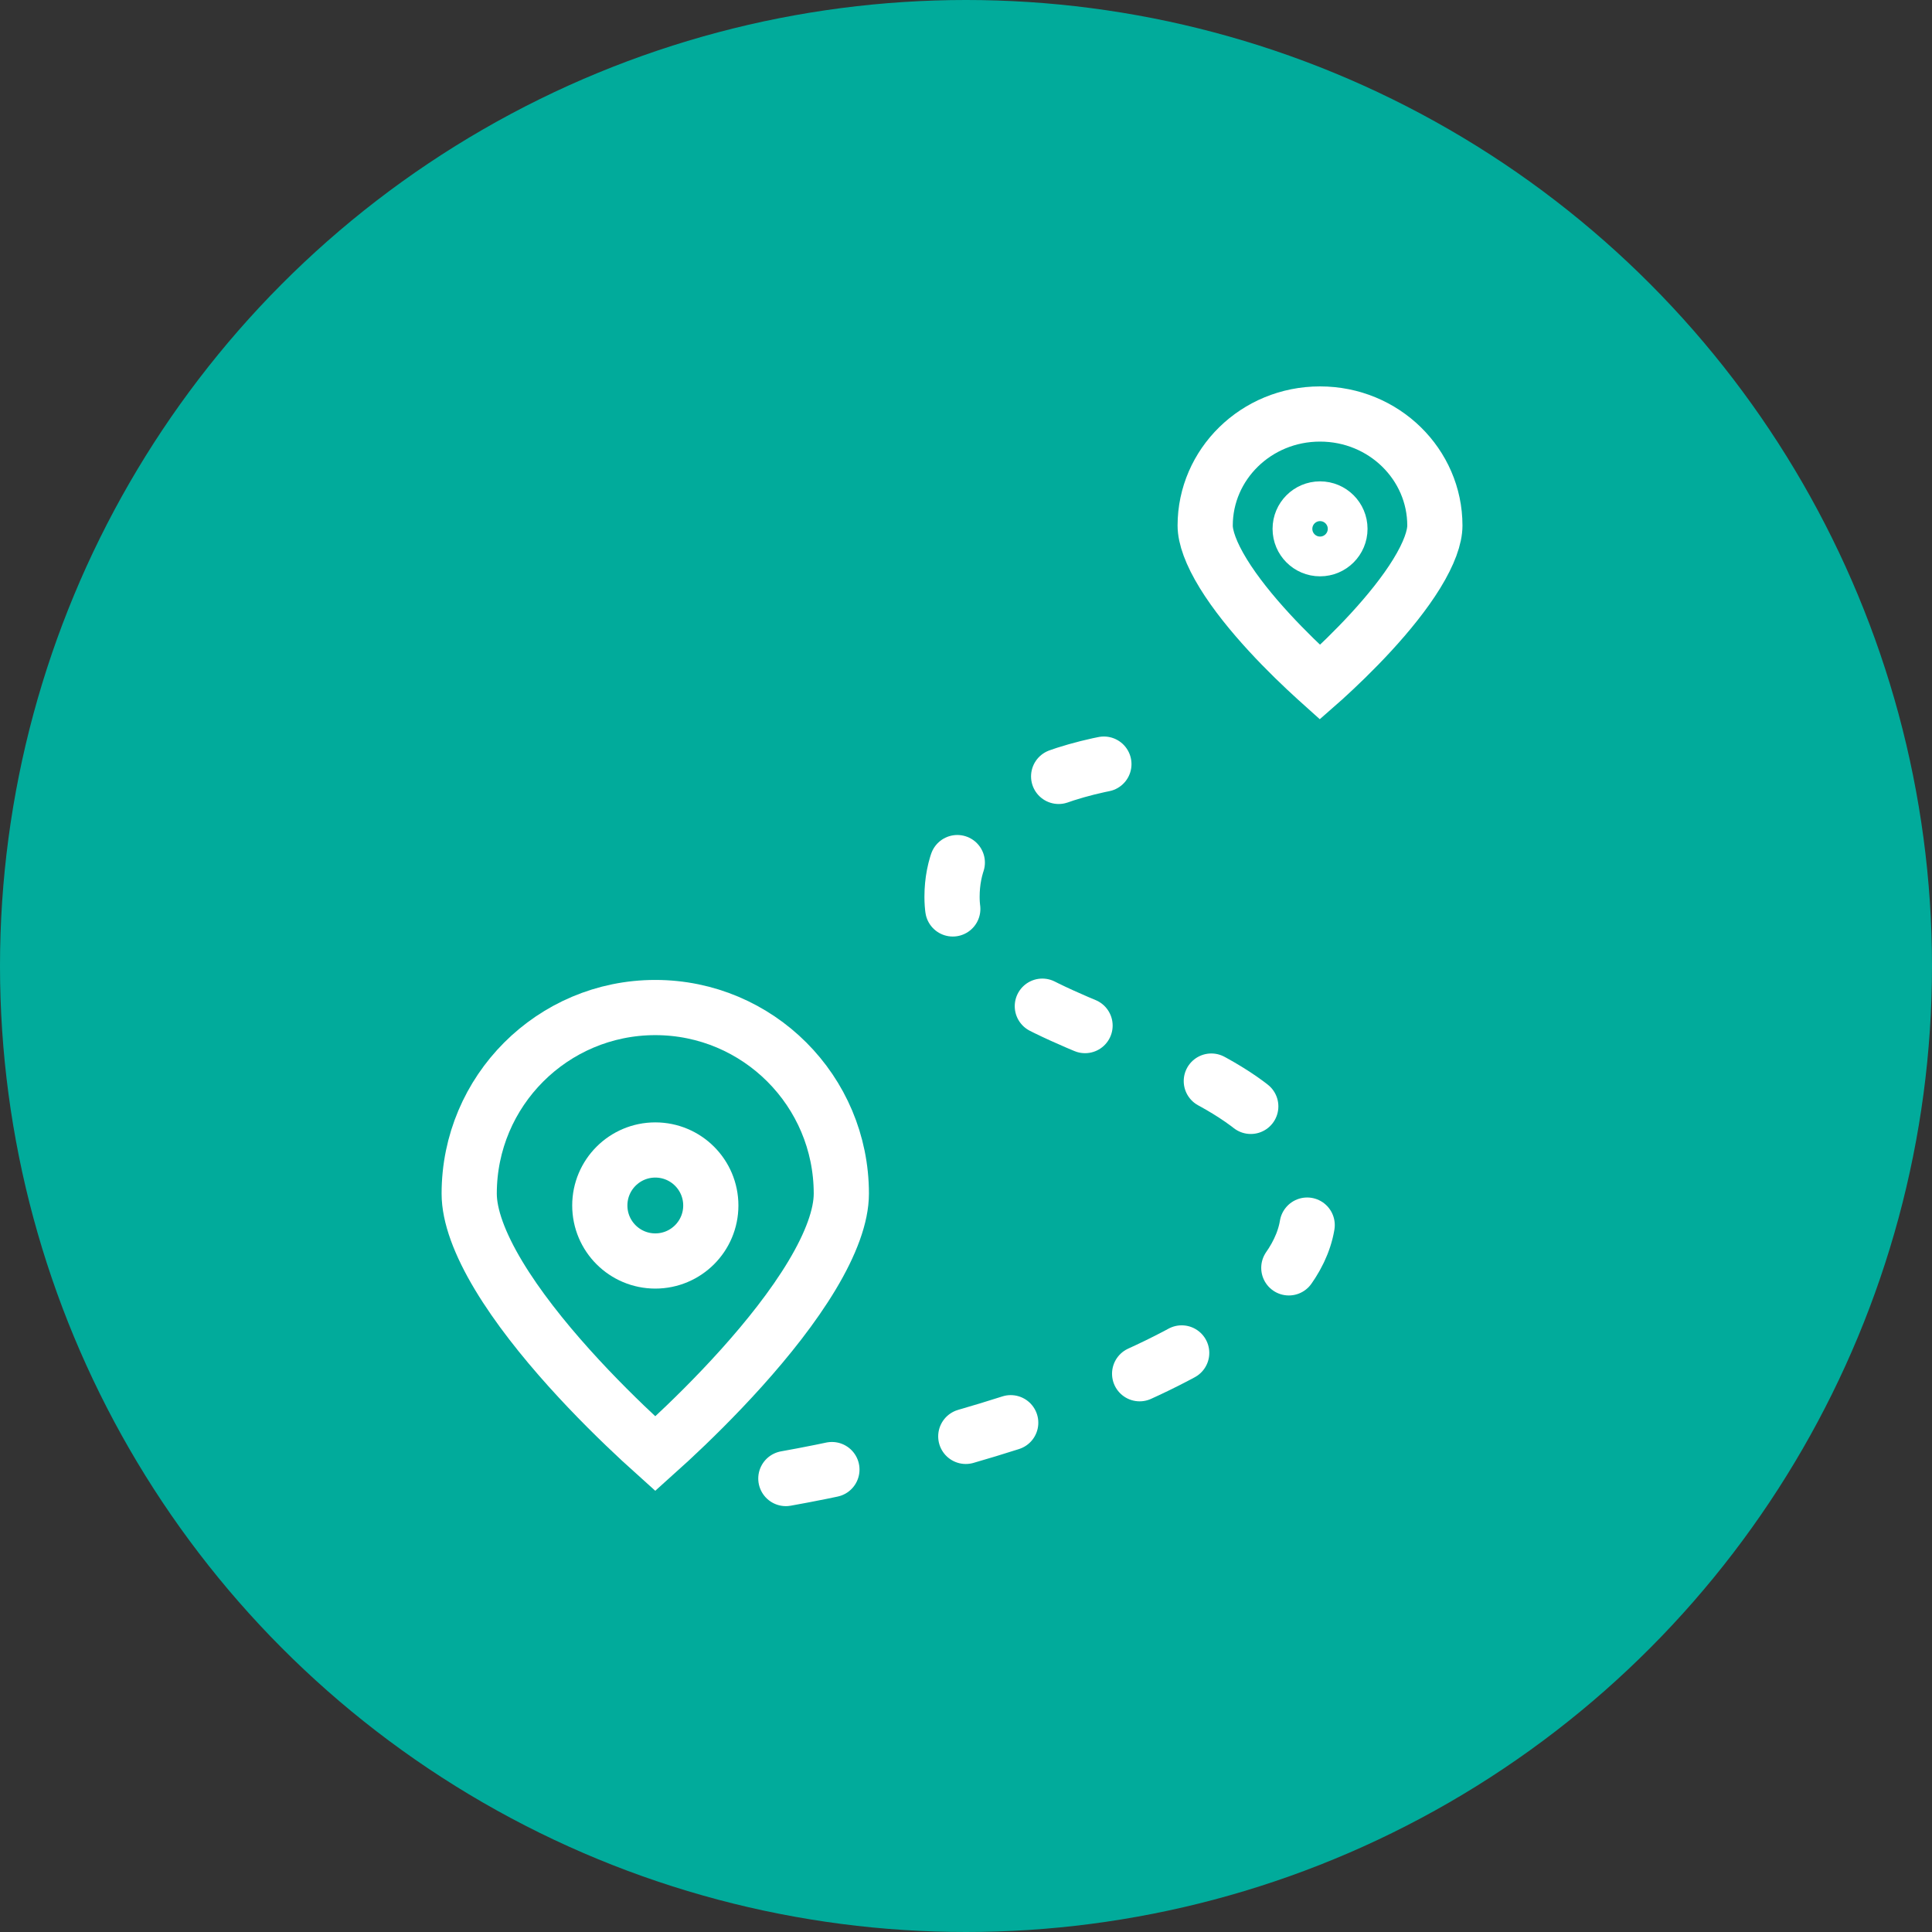
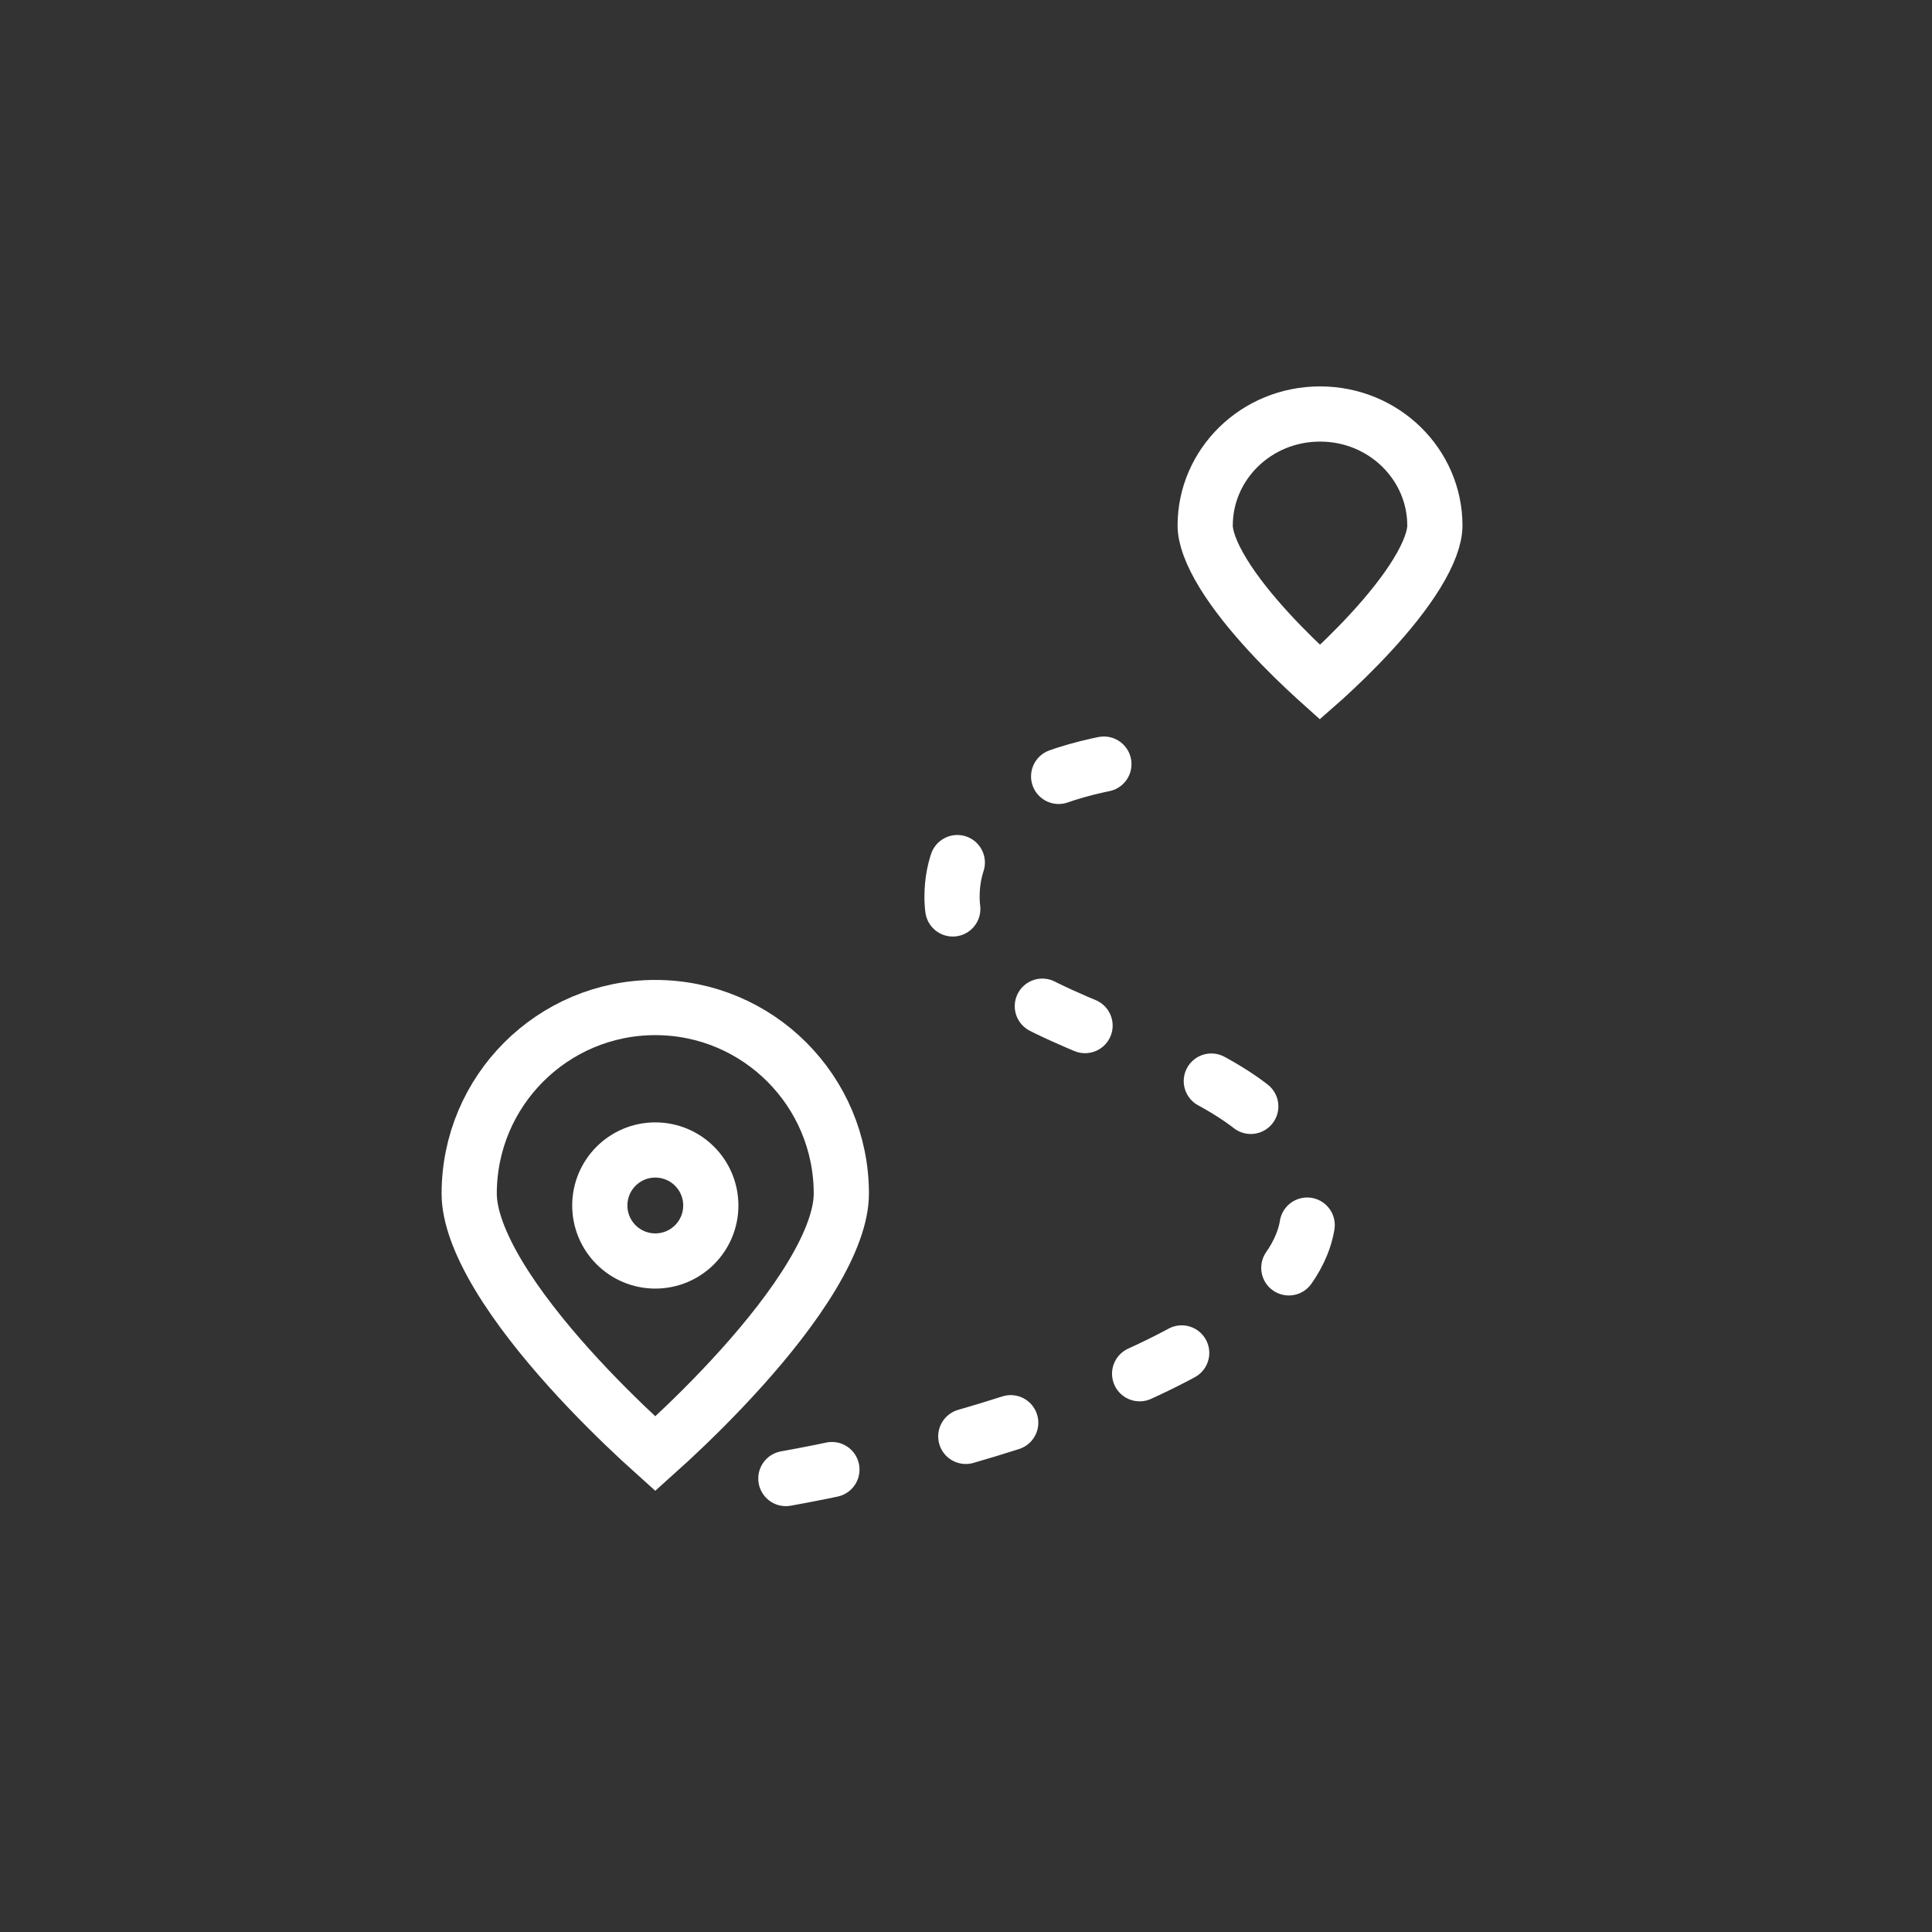
<svg xmlns="http://www.w3.org/2000/svg" width="70" height="70" viewBox="0 0 70 70" fill="none">
  <rect x="0" y="0" width="70" height="70" fill="#333333" stroke="none" />
-   <circle cx="35" cy="35" r="35" fill="#01AB9B" />
  <circle cx="23.743" cy="43.677" r="2.011" stroke="white" stroke-width="2" />
-   <circle cx="47.828" cy="19.161" r="1" stroke="white" stroke-width="1.441" />
  <path d="M23.742 36.505C27.465 36.505 30.483 39.524 30.483 43.248C30.483 44.044 30.111 45.061 29.417 46.216C28.737 47.349 27.814 48.507 26.869 49.559C25.927 50.607 24.983 51.528 24.271 52.188C24.075 52.37 23.896 52.532 23.741 52.671C23.587 52.533 23.409 52.37 23.213 52.188C22.502 51.528 21.557 50.607 20.615 49.559C19.67 48.507 18.748 47.349 18.067 46.216C17.373 45.061 17 44.044 17 43.248C17 39.524 20.019 36.505 23.742 36.505Z" stroke="white" stroke-width="2" />
  <path d="M47.827 15C50.148 15 51.988 16.831 51.988 19.041C51.988 19.459 51.782 20.051 51.33 20.786C50.893 21.497 50.294 22.233 49.672 22.909C49.053 23.582 48.431 24.174 47.962 24.6C47.916 24.641 47.87 24.68 47.827 24.718C47.785 24.68 47.738 24.641 47.692 24.6C47.223 24.174 46.601 23.582 45.982 22.909C45.36 22.233 44.761 21.497 44.324 20.786C43.873 20.051 43.666 19.459 43.666 19.041C43.666 16.831 45.507 15 47.827 15Z" stroke="white" stroke-width="2" />
  <path d="M28.473 53.57C34.924 52.423 47.742 48.839 47.397 43.678C46.967 37.226 34.494 38.086 34.494 32.495C34.494 28.022 41.089 27.19 44.387 27.334" stroke="white" stroke-width="2" stroke-linecap="round" stroke-linejoin="round" stroke-dasharray="1.7 5" />
</svg>